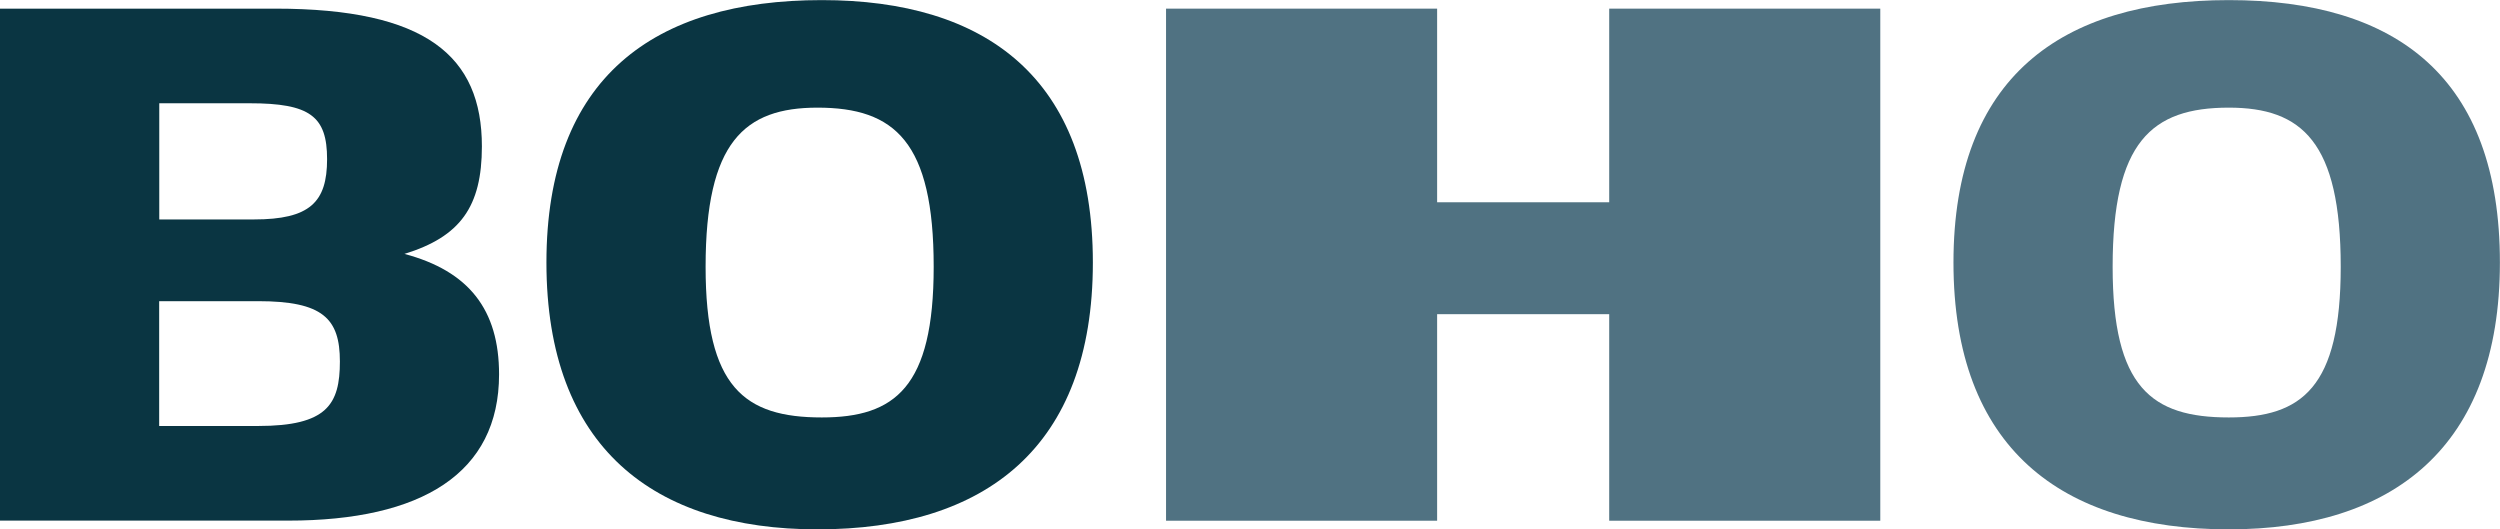
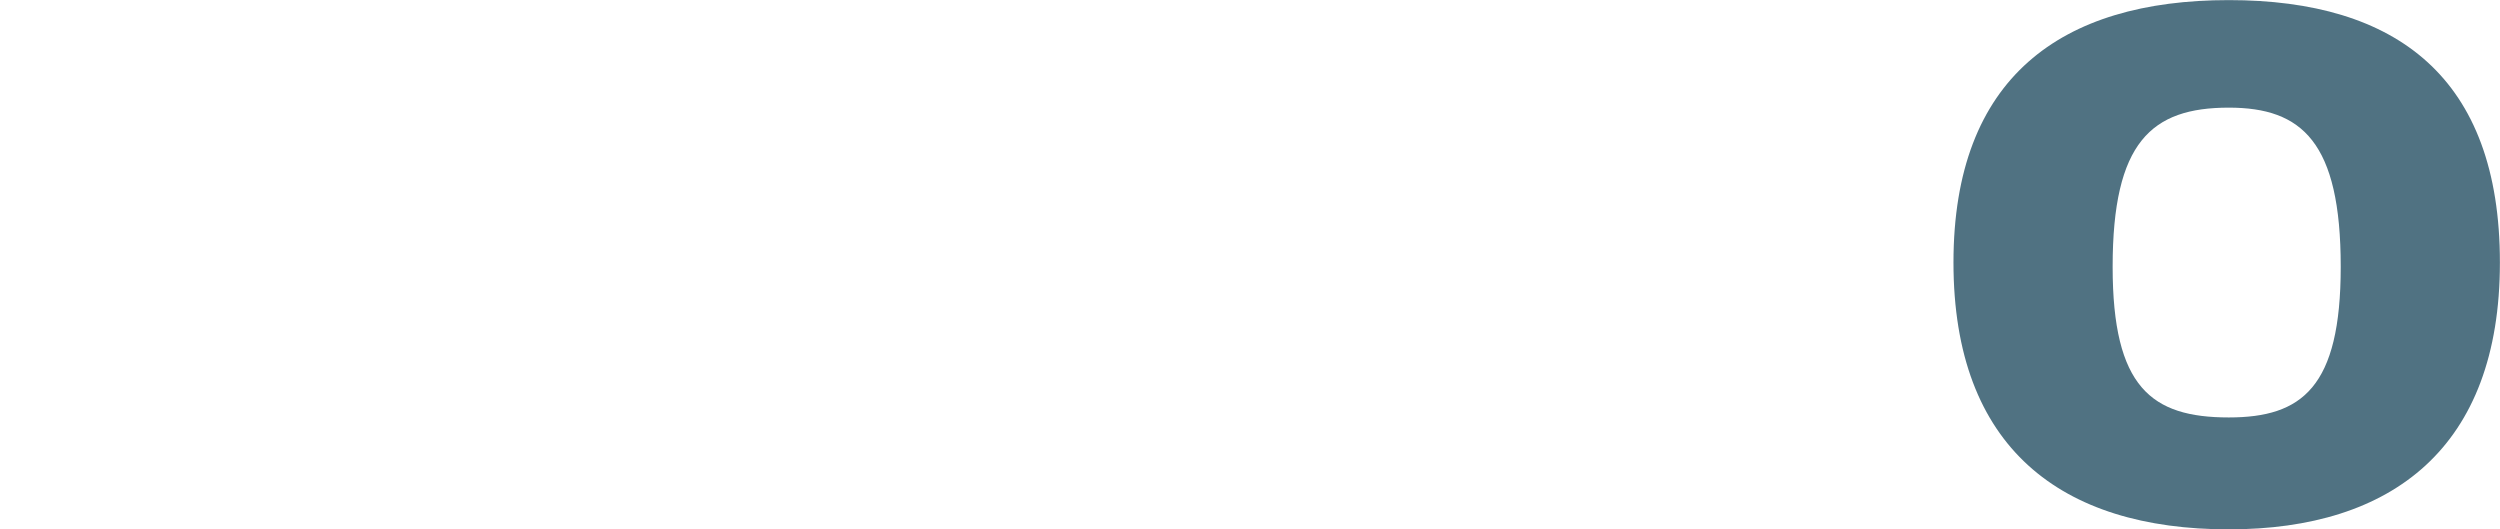
<svg xmlns="http://www.w3.org/2000/svg" width="24.596mm" height="5.207mm" viewBox="0 0 24.596 5.207" version="1.1" id="svg1">
  <defs id="defs1" />
  <g id="layer1" transform="translate(-92.869,-145.785)">
-     <path id="path197" d="m 95.409,149.976 c 0.677,0 0.804,-0.212 0.804,-0.635 0,-0.423 -0.169,-0.593 -0.804,-0.593 h -0.974 v 1.228 z m -0.042,-2.032 c 0.55,0 0.72,-0.169 0.72,-0.593 0,-0.423 -0.169,-0.55 -0.762,-0.55 h -0.889 v 1.143 z m -2.498,-2.074 h 2.709 c 1.482,0 2.032,0.466 2.032,1.355 0,0.593 -0.212,0.889 -0.762,1.058 0.635,0.169 0.931,0.55 0.931,1.185 0,0.974 -0.762,1.439 -2.074,1.439 H 92.869 Z" style="fill:#0a3542;fill-opacity:1;fill-rule:nonzero;stroke:none;stroke-width:0.265" />
-     <path id="path198" d="m 102.055,148.41 c 0,-1.228 -0.381,-1.566 -1.143,-1.566 -0.72,0 -1.101,0.339 -1.101,1.566 0,1.185 0.381,1.482 1.143,1.482 0.72,0 1.101,-0.296 1.101,-1.482 z m -3.81,-0.042 c 0,-1.82 1.058,-2.582 2.709,-2.582 1.609,0 2.667,0.762 2.667,2.582 0,1.82 -1.058,2.625 -2.709,2.625 -1.609,0 -2.667,-0.804 -2.667,-2.625 z" style="fill:#0a3542;fill-opacity:1;fill-rule:nonzero;stroke:none;stroke-width:0.265" />
-     <path id="path199" d="m 104.341,145.87 h 2.667 v 1.905 h 1.693 v -1.905 h 2.667 v 5.038 h -2.667 v -2.032 h -1.693 v 2.032 h -2.667 z" style="fill:#507282;fill-opacity:1;fill-rule:nonzero;stroke:none;stroke-width:0.265" />
-     <path id="path200" d="m 115.898,148.41 c 0,-1.228 -0.381,-1.566 -1.101,-1.566 -0.762,0 -1.143,0.339 -1.143,1.566 0,1.185 0.381,1.482 1.143,1.482 0.72,0 1.101,-0.296 1.101,-1.482 z m -3.81,-0.042 c 0,-1.82 1.058,-2.582 2.709,-2.582 1.651,0 2.667,0.762 2.667,2.582 0,1.82 -1.058,2.625 -2.667,2.625 -1.651,0 -2.709,-0.804 -2.709,-2.625 z" style="fill:#507282;fill-opacity:1;fill-rule:nonzero;stroke:none;stroke-width:0.265" />
+     <path id="path200" d="m 115.898,148.41 c 0,-1.228 -0.381,-1.566 -1.101,-1.566 -0.762,0 -1.143,0.339 -1.143,1.566 0,1.185 0.381,1.482 1.143,1.482 0.72,0 1.101,-0.296 1.101,-1.482 m -3.81,-0.042 c 0,-1.82 1.058,-2.582 2.709,-2.582 1.651,0 2.667,0.762 2.667,2.582 0,1.82 -1.058,2.625 -2.667,2.625 -1.651,0 -2.709,-0.804 -2.709,-2.625 z" style="fill:#507282;fill-opacity:1;fill-rule:nonzero;stroke:none;stroke-width:0.265" />
  </g>
</svg>